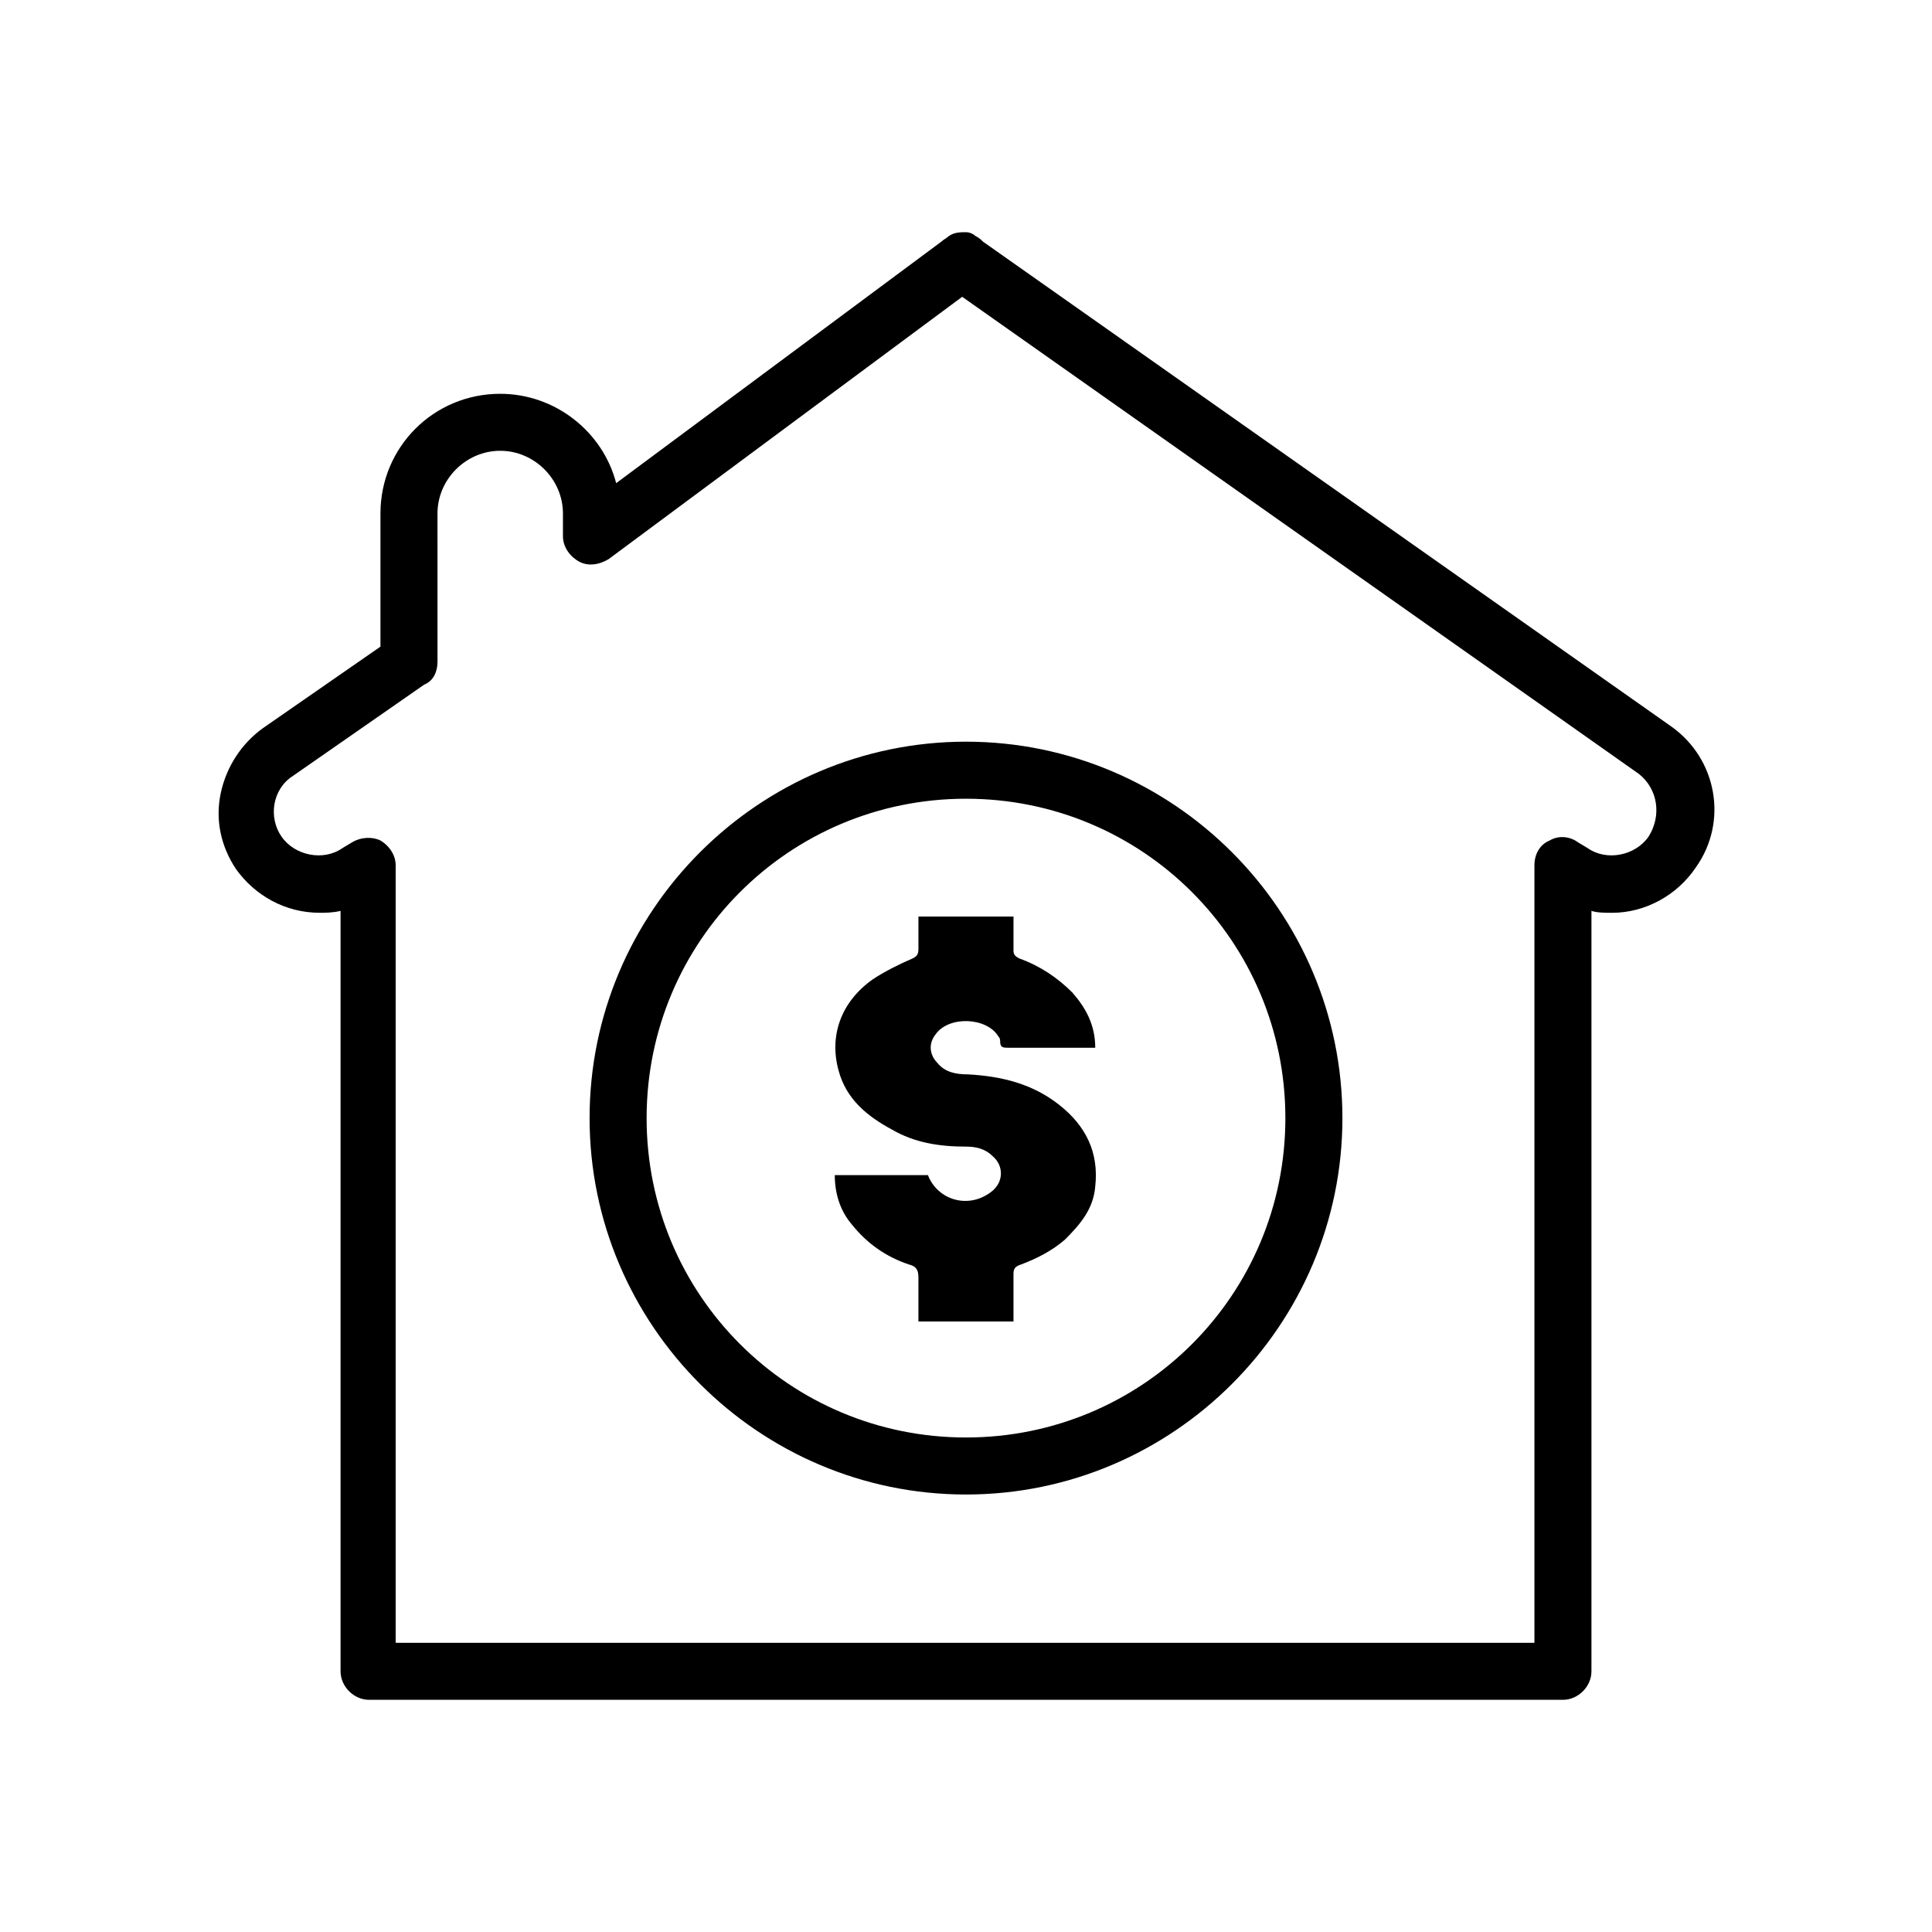
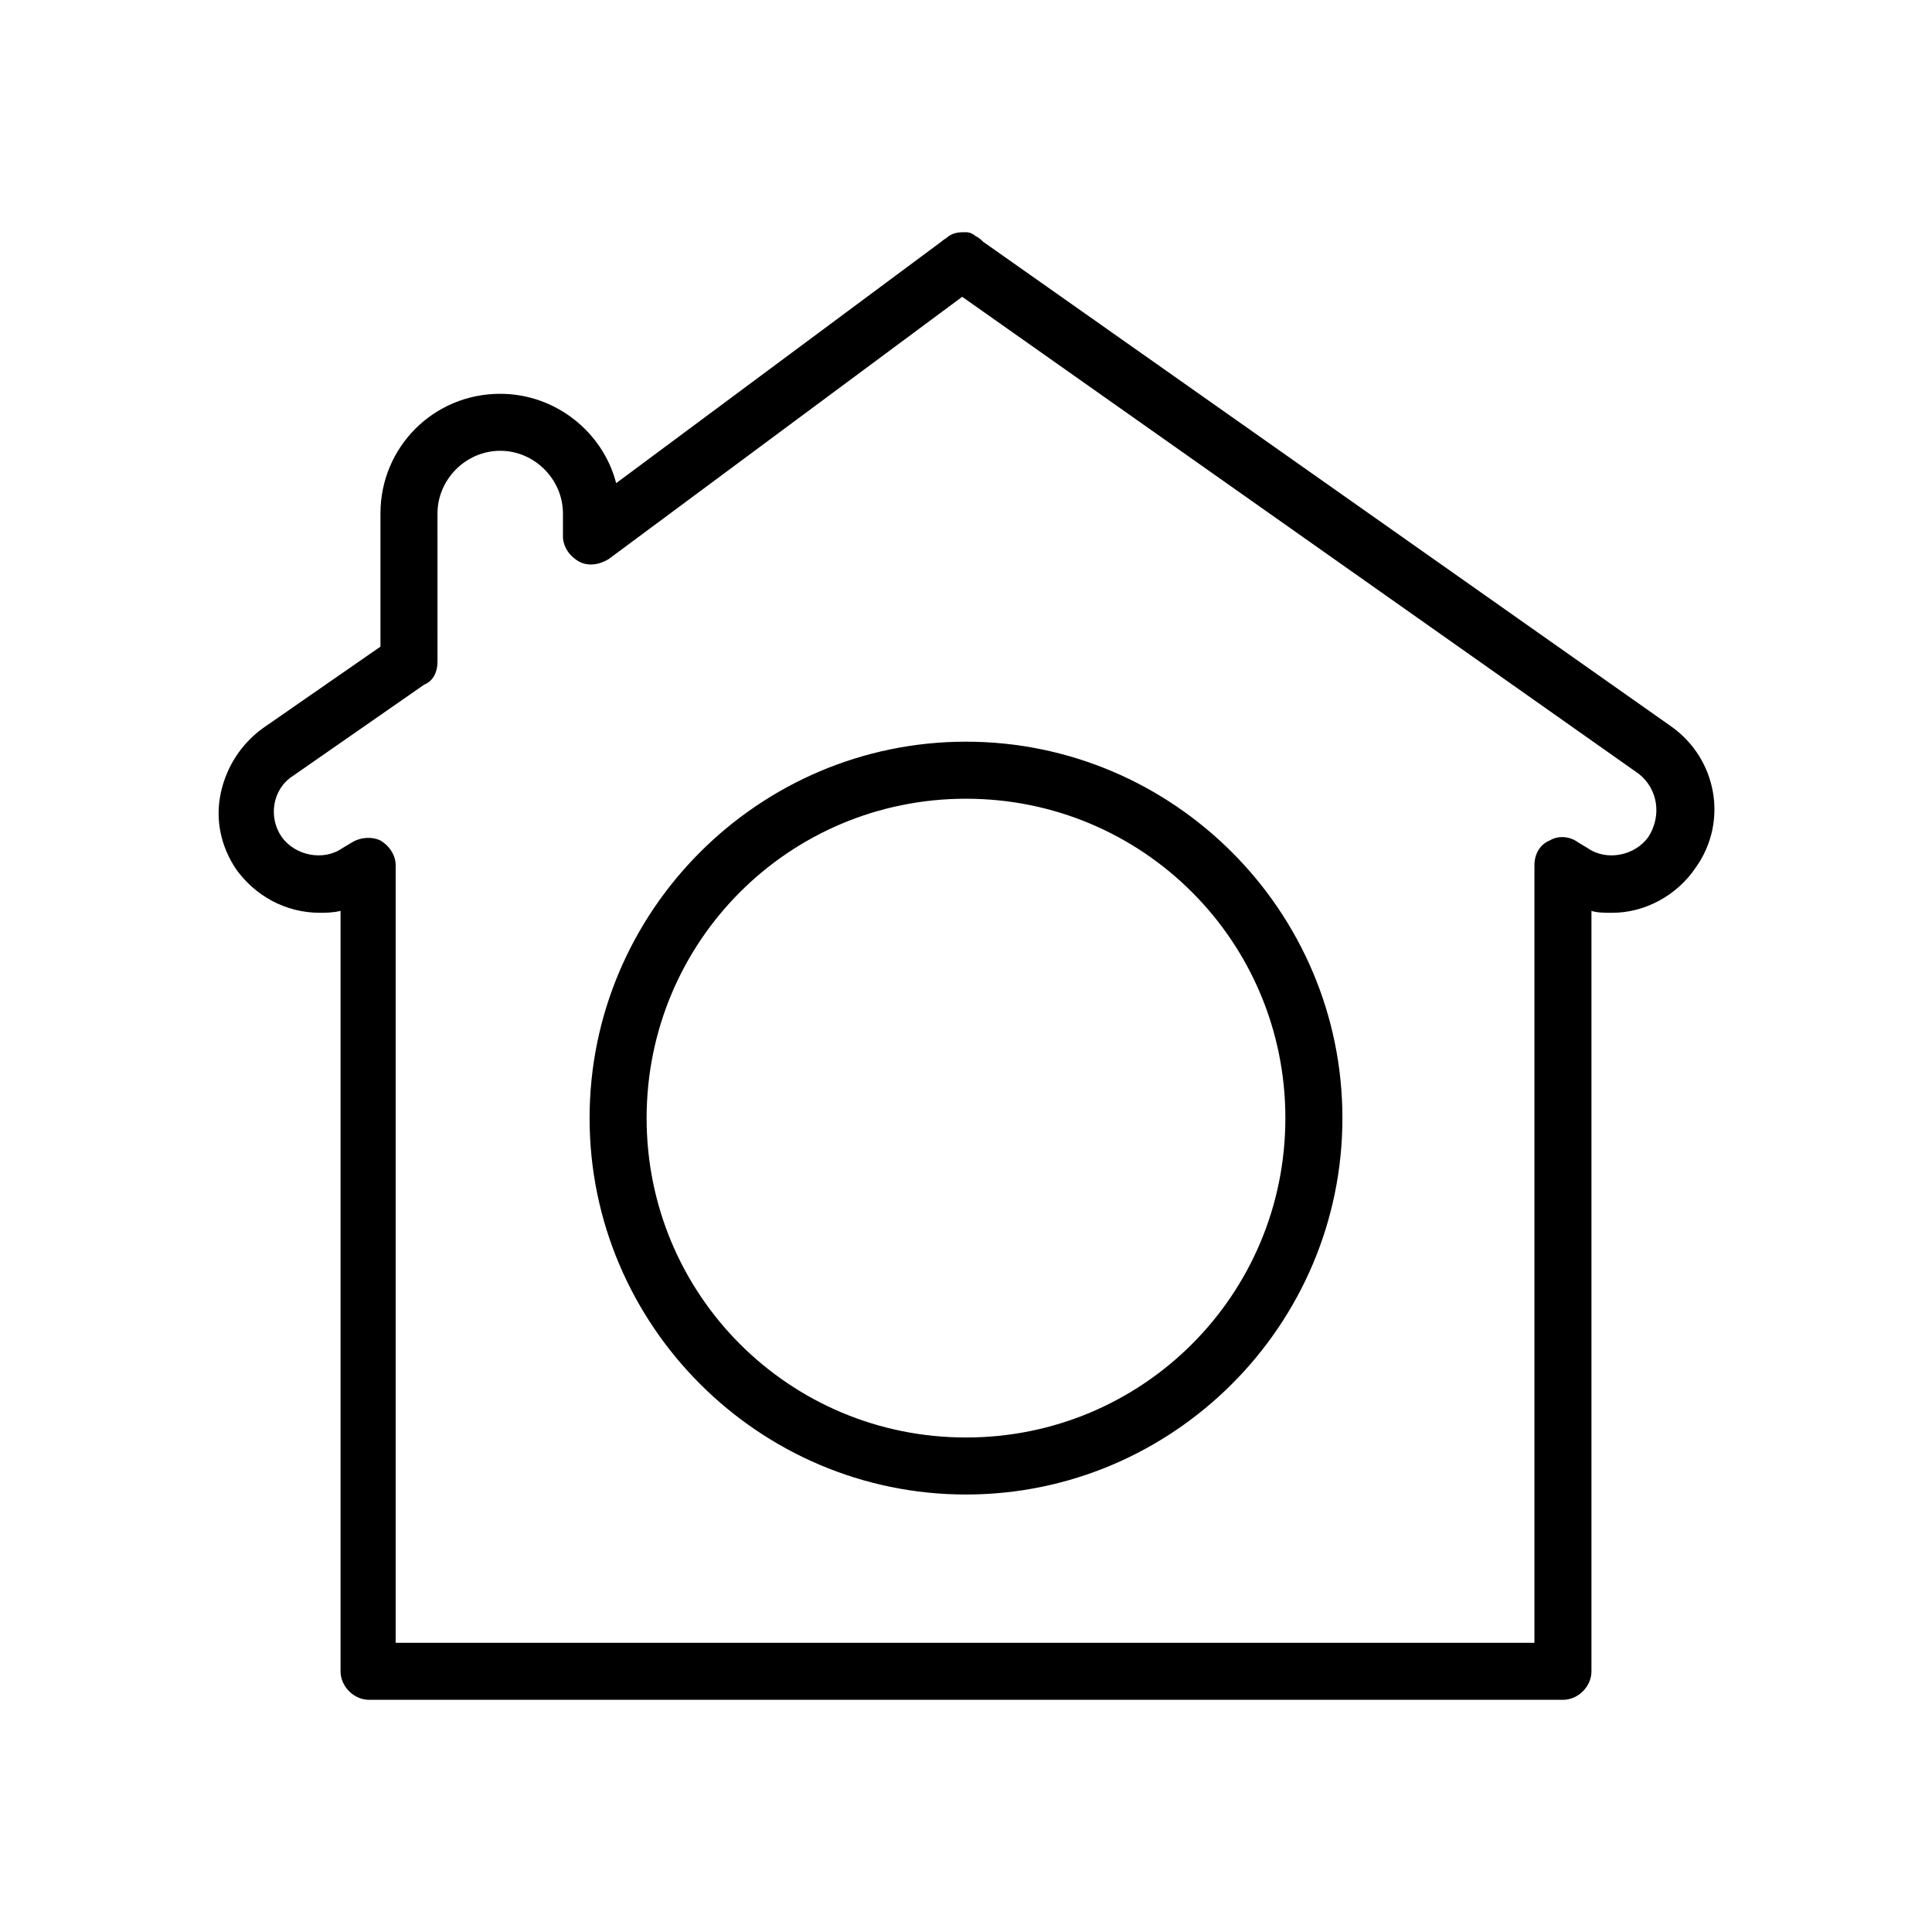
<svg xmlns="http://www.w3.org/2000/svg" fill="#000000" width="800px" height="800px" version="1.1" viewBox="144 144 512 512">
  <g>
    <path d="m558.2 594.47h-316.39c-4.031 0-7.559-3.527-7.559-7.559v-201.52c-2.016 0.504-4.031 0.504-5.543 0.504-9.07 0-17.129-4.535-22.168-11.586-4.031-6.047-5.543-13.098-4.031-20.152 1.512-7.055 5.543-13.098 11.082-17.129l31.234-21.664v-35.266c0-17.633 14.105-31.738 31.738-31.738 14.609 0 27.207 10.078 30.73 23.68l86.152-63.984c0.504-0.504 1.512-1.008 2.016-1.512 1.512-1.008 3.023-1.008 4.535-1.008 1.008 0 2.016 0.504 2.519 1.008 1.008 0.504 1.512 1.008 2.016 1.512l182.38 128.47c12.09 8.566 15.113 25.191 6.551 37.281-5.039 7.559-13.602 12.09-22.168 12.09-2.016 0-4.031 0-5.543-0.504v201.52c0.008 4.027-3.516 7.555-7.547 7.555zm-308.84-15.113h301.28v-206.06c0-3.023 1.512-5.543 4.031-6.551 2.519-1.512 5.543-1.008 7.559 0.504l2.519 1.512c5.039 3.527 12.594 2.016 16.121-3.023 3.527-5.543 2.519-12.594-2.519-16.625l-179.36-126.46-93.711 69.527c-2.519 1.512-5.543 2.016-8.062 0.504s-4.031-4.031-4.031-6.551v-6.047c0-9.07-7.559-16.625-16.625-16.625-9.07 0-16.625 7.559-16.625 16.625l0.004 39.301c0 2.519-1.008 5.039-3.527 6.047l-34.766 24.18c-5.543 3.527-6.551 11.082-3.023 16.121 3.527 5.039 11.082 6.551 16.121 3.023l2.519-1.512c2.519-1.512 5.543-1.512 7.559-0.504 2.519 1.512 4.031 4.031 4.031 6.551v206.06zm150.64-39.297c-54.914 0-99.754-44.84-99.754-99.754 0-54.918 44.836-99.754 99.754-99.754 54.914 0 99.754 44.836 99.754 99.754 0 54.914-44.84 99.754-99.754 99.754zm0-184.39c-46.855 0-84.641 37.785-84.641 84.641 0 46.852 37.785 84.637 84.641 84.637 46.852 0 84.637-37.785 84.637-84.637 0-46.855-37.785-84.641-84.637-84.641z" />
-     <path d="m424.68 436.78c-7.055-5.543-15.113-7.559-24.184-8.062-3.023 0-6.047-0.504-8.062-3.023-2.016-2.016-2.519-5.039-0.504-7.559 3.527-5.039 13.602-4.535 16.625 0.504 0.504 0.504 0.504 1.008 0.504 1.512 0 1.512 1.008 1.512 2.016 1.512h21.664 1.512c0-6.047-2.519-10.578-6.047-14.609-4.031-4.031-8.566-7.055-14.105-9.07-1.008-0.504-1.512-1.008-1.512-2.016v-9.07h-25.191v8.566c0 1.512-0.504 2.016-1.512 2.519-3.527 1.512-7.559 3.527-10.578 5.543-8.566 6.047-11.586 15.113-9.07 24.184 2.016 7.559 7.559 12.09 14.105 15.617 6.047 3.527 12.594 4.535 19.648 4.535 2.519 0 5.039 0.504 7.055 2.519 3.023 2.519 3.023 7.055-0.504 9.574-6.047 4.535-14.105 2.016-16.625-4.535h-24.688c0 5.039 1.512 9.574 4.535 13.098 4.031 5.039 9.07 8.566 15.113 10.578 2.016 0.504 2.519 1.512 2.519 3.527v11.586h25.191v-12.594c0-1.512 0.504-2.016 2.016-2.519 4.031-1.512 8.062-3.527 11.586-6.551 4.031-4.031 7.559-8.062 8.062-14.105 1.012-9.066-2.516-16.117-9.57-21.66z" />
  </g>
</svg>